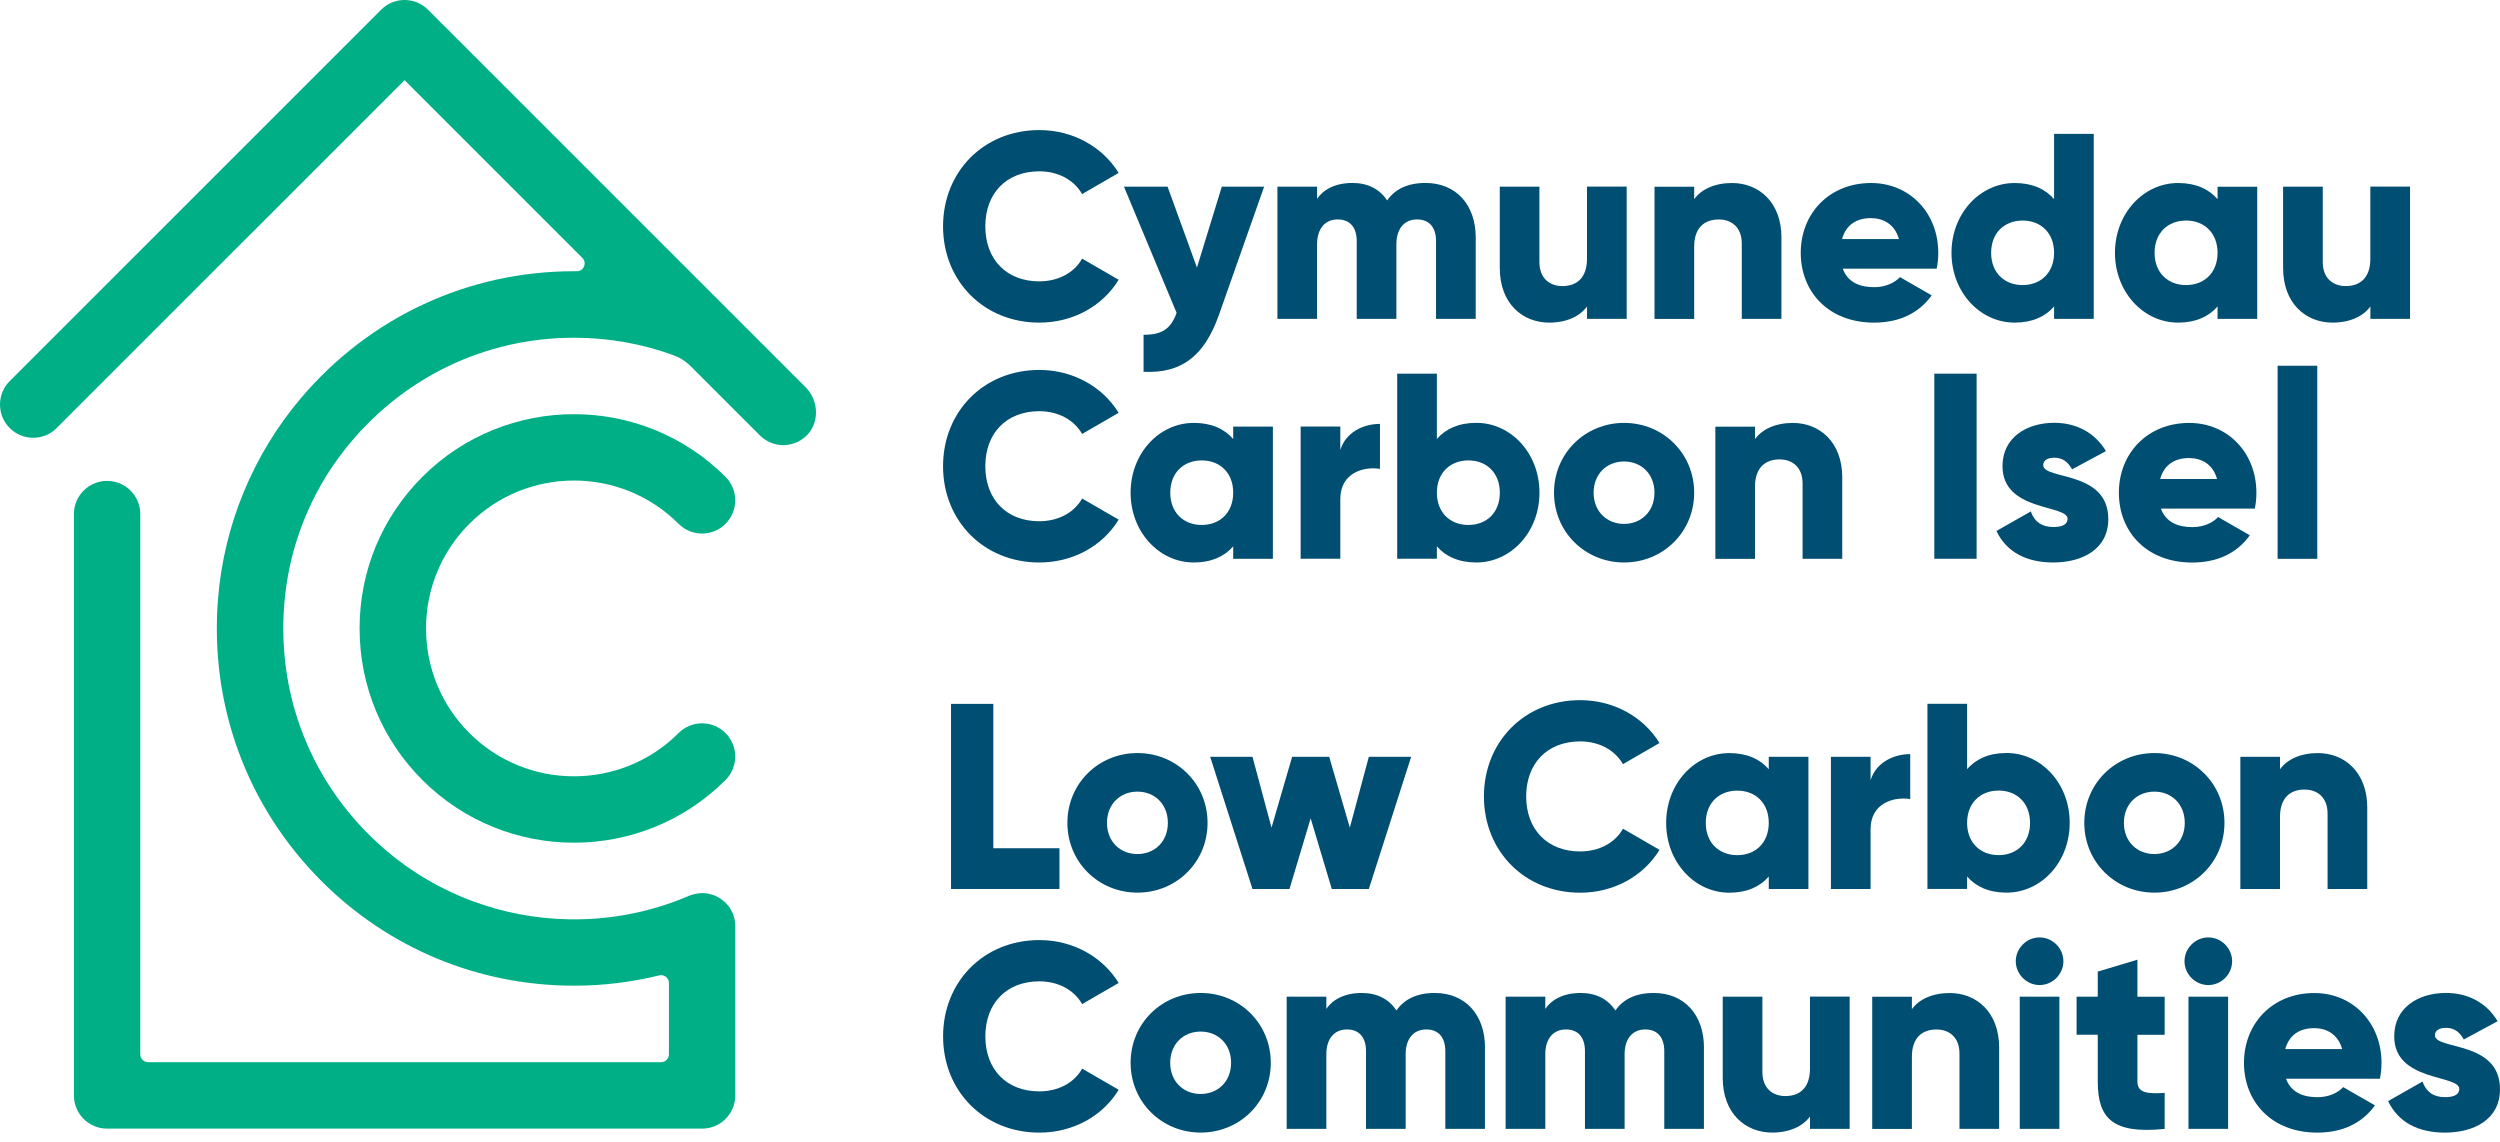
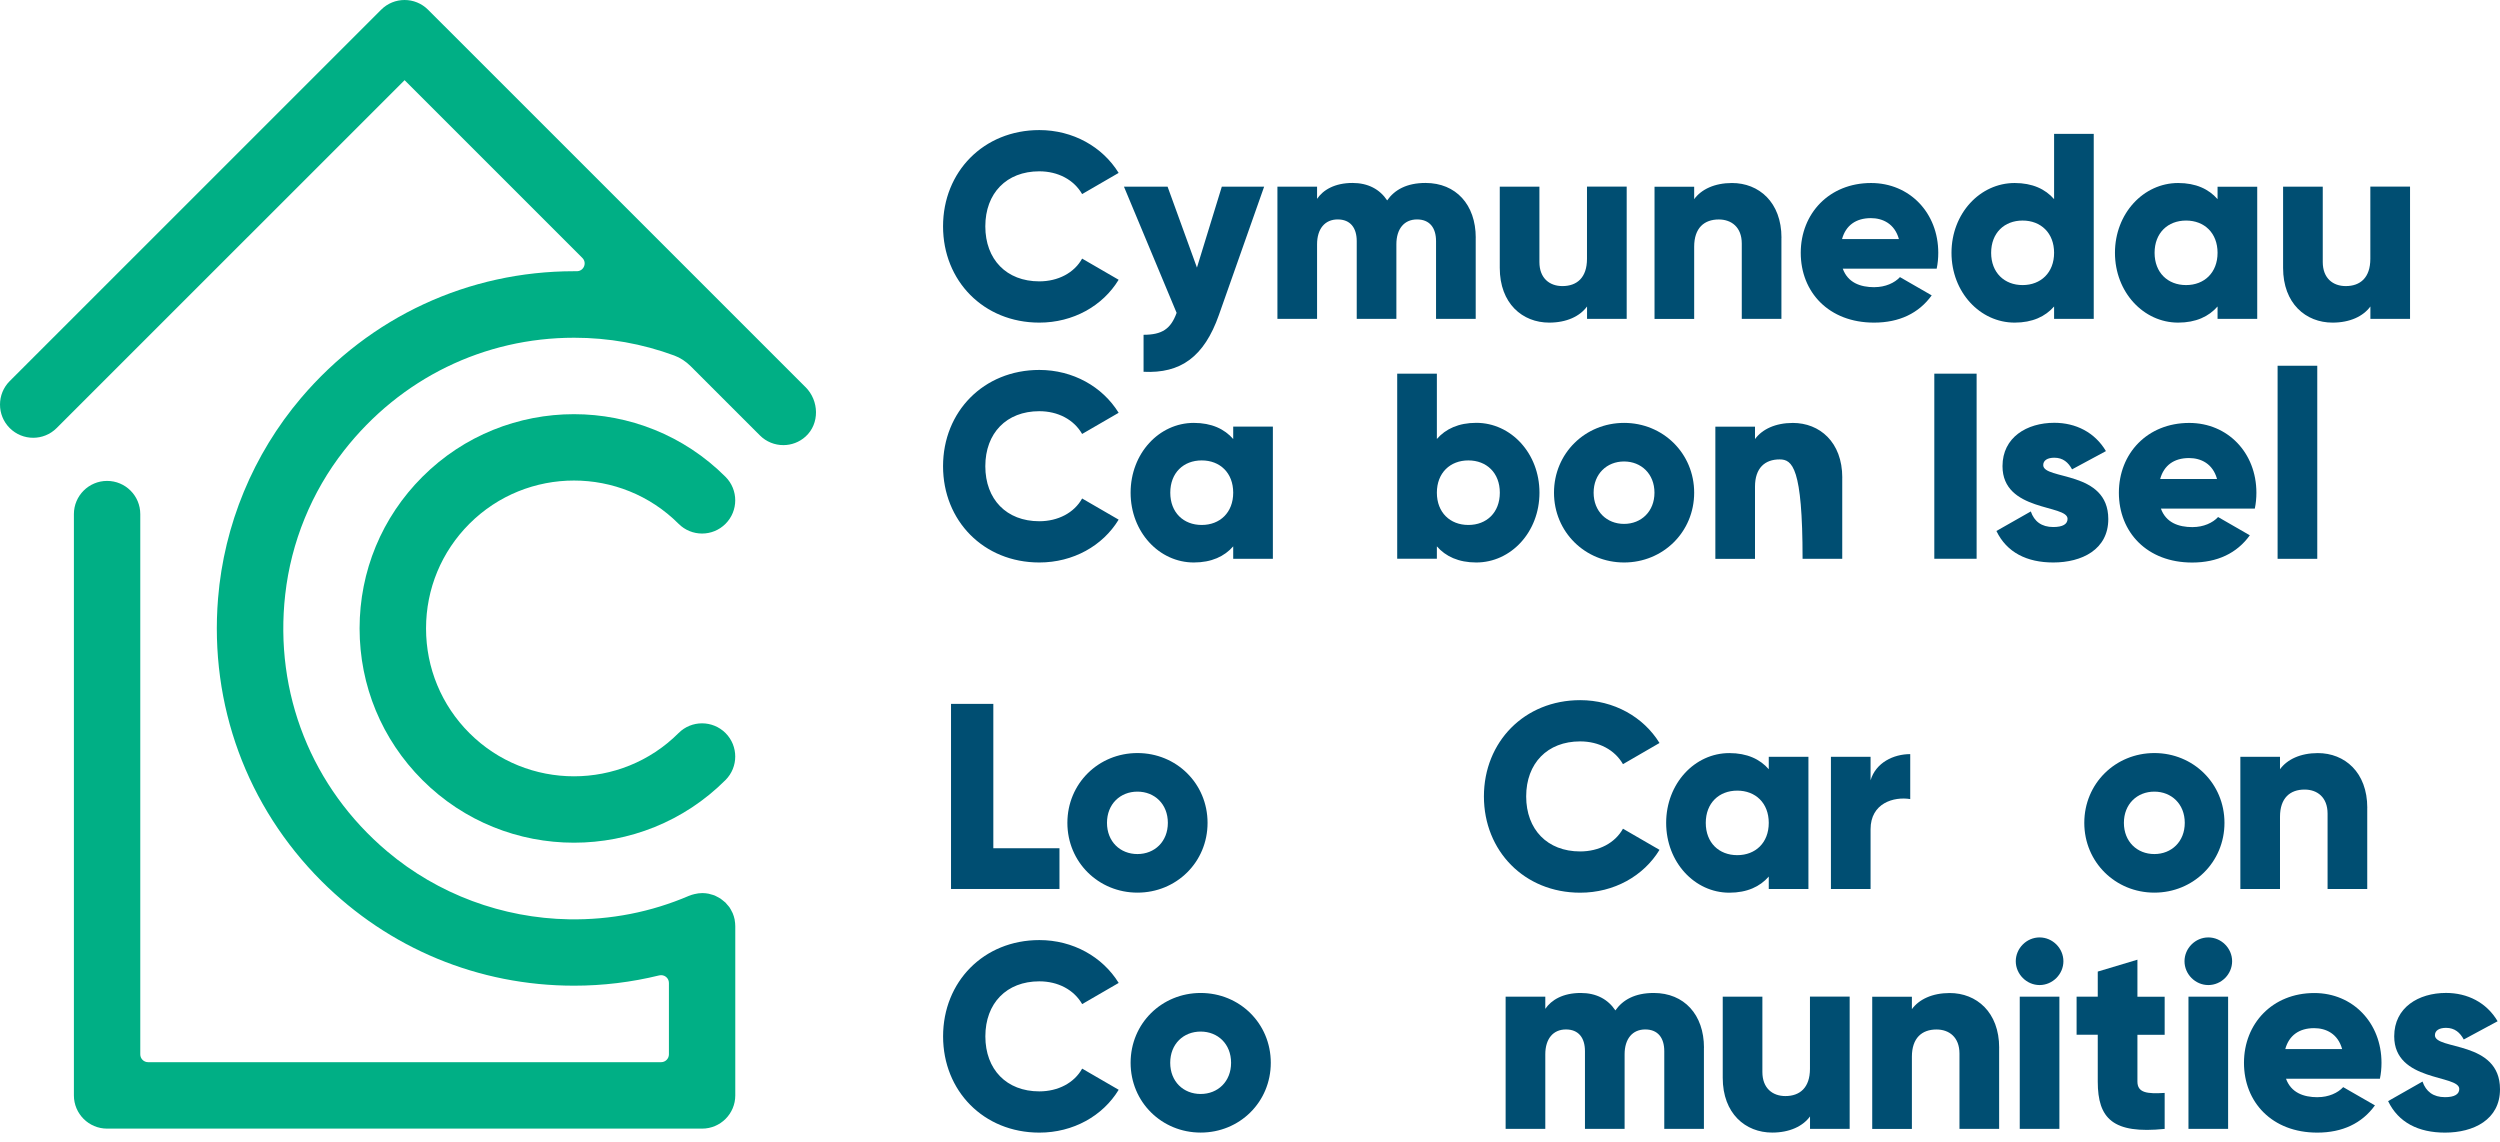
<svg xmlns="http://www.w3.org/2000/svg" width="127" height="58" viewBox="0 0 127 58" fill="none">
  <g id="Group 10">
    <g id="Group">
      <g id="Group_2">
        <path id="Vector" d="M47.907 11.498C47.907 8.73 49.964 6.608 52.798 6.608C54.503 6.608 56.007 7.454 56.827 8.784L54.972 9.859C54.555 9.133 53.75 8.703 52.795 8.703C51.129 8.703 50.054 9.817 50.054 11.498C50.054 13.179 51.129 14.293 52.795 14.293C53.75 14.293 54.569 13.864 54.972 13.137L56.827 14.212C56.02 15.542 54.515 16.389 52.798 16.389C49.964 16.389 47.907 14.266 47.907 11.498Z" fill="#004E72" />
        <path id="Vector_2" d="M64.218 9.483L61.921 15.998C61.168 18.136 59.973 18.98 58.093 18.887V17.007C59.033 17.007 59.477 16.71 59.772 15.893L57.097 9.483H59.313L60.805 13.594L62.068 9.483H64.218Z" fill="#004E72" />
        <path id="Vector_3" d="M74.966 12.075V16.2H72.951V12.249C72.951 11.576 72.63 11.147 71.984 11.147C71.339 11.147 70.936 11.618 70.936 12.411V16.2H68.922V12.249C68.922 11.576 68.6 11.147 67.955 11.147C67.31 11.147 66.907 11.618 66.907 12.411V16.2H64.893V9.483H66.907V10.102C67.216 9.645 67.808 9.294 68.708 9.294C69.501 9.294 70.092 9.616 70.468 10.18C70.843 9.643 71.462 9.294 72.416 9.294C73.962 9.294 74.968 10.396 74.968 12.075H74.966Z" fill="#004E72" />
        <path id="Vector_4" d="M82.636 9.483V16.2H80.622V15.569C80.258 16.067 79.586 16.389 78.7 16.389C77.343 16.389 76.188 15.422 76.188 13.608V9.483H78.202V13.311C78.202 14.143 78.727 14.533 79.37 14.533C80.109 14.533 80.619 14.104 80.619 13.149V9.481H82.634L82.636 9.483Z" fill="#004E72" />
        <path id="Vector_5" d="M90.496 12.075V16.2H88.482V12.371C88.482 11.54 87.957 11.149 87.314 11.149C86.575 11.149 86.064 11.579 86.064 12.534V16.202H84.05V9.486H86.064V10.117C86.428 9.618 87.1 9.297 87.986 9.297C89.343 9.297 90.499 10.264 90.499 12.077L90.496 12.075Z" fill="#004E72" />
        <path id="Vector_6" d="M95.227 14.587C95.777 14.587 96.248 14.371 96.518 14.077L98.13 15.005C97.472 15.917 96.479 16.389 95.2 16.389C92.903 16.389 91.478 14.843 91.478 12.843C91.478 10.843 92.928 9.297 95.05 9.297C97.011 9.297 98.464 10.816 98.464 12.843C98.464 13.125 98.437 13.395 98.383 13.65H93.613C93.868 14.349 94.486 14.59 95.225 14.59L95.227 14.587ZM96.464 12.143C96.248 11.366 95.644 11.081 95.041 11.081C94.275 11.081 93.765 11.456 93.576 12.143H96.464Z" fill="#004E72" />
        <path id="Vector_7" d="M106.362 6.796V16.2H104.348V15.569C103.904 16.079 103.246 16.389 102.345 16.389C100.586 16.389 99.136 14.843 99.136 12.843C99.136 10.843 100.586 9.297 102.345 9.297C103.246 9.297 103.904 9.606 104.348 10.116V6.799H106.362V6.796ZM104.348 12.843C104.348 11.834 103.675 11.204 102.748 11.204C101.82 11.204 101.15 11.834 101.15 12.843C101.15 13.851 101.823 14.482 102.748 14.482C103.673 14.482 104.348 13.851 104.348 12.843Z" fill="#004E72" />
        <path id="Vector_8" d="M114.667 9.483V16.2H112.652V15.569C112.208 16.079 111.551 16.389 110.65 16.389C108.891 16.389 107.44 14.843 107.44 12.843C107.44 10.843 108.891 9.297 110.65 9.297C111.551 9.297 112.208 9.606 112.652 10.117V9.486H114.667V9.483ZM112.652 12.843C112.652 11.834 111.98 11.204 111.052 11.204C110.125 11.204 109.453 11.834 109.453 12.843C109.453 13.851 110.125 14.482 111.052 14.482C111.98 14.482 112.652 13.851 112.652 12.843Z" fill="#004E72" />
        <path id="Vector_9" d="M122.43 9.483V16.2H120.416V15.569C120.052 16.067 119.38 16.389 118.494 16.389C117.137 16.389 115.981 15.422 115.981 13.608V9.483H117.996V13.311C117.996 14.143 118.521 14.533 119.164 14.533C119.903 14.533 120.413 14.104 120.413 13.149V9.481H122.428L122.43 9.483Z" fill="#004E72" />
        <path id="Vector_10" d="M47.907 23.684C47.907 20.916 49.964 18.793 52.798 18.793C54.503 18.793 56.007 19.64 56.827 20.97L54.972 22.045C54.555 21.318 53.75 20.889 52.795 20.889C51.129 20.889 50.054 22.003 50.054 23.684C50.054 25.365 51.129 26.479 52.795 26.479C53.75 26.479 54.569 26.049 54.972 25.323L56.827 26.398C56.02 27.728 54.515 28.574 52.798 28.574C49.964 28.574 47.907 26.452 47.907 23.684Z" fill="#004E72" />
        <path id="Vector_11" d="M64.662 21.669V28.386H62.647V27.755C62.203 28.265 61.546 28.574 60.645 28.574C58.886 28.574 57.435 27.029 57.435 25.029C57.435 23.029 58.886 21.483 60.645 21.483C61.546 21.483 62.203 21.792 62.647 22.302V21.672H64.662V21.669ZM62.647 25.029C62.647 24.02 61.975 23.389 61.047 23.389C60.12 23.389 59.45 24.02 59.45 25.029C59.45 26.037 60.122 26.668 61.047 26.668C61.973 26.668 62.647 26.037 62.647 25.029Z" fill="#004E72" />
-         <path id="Vector_12" d="M70.102 21.534V23.819C69.27 23.684 68.088 24.02 68.088 25.35V28.385H66.073V21.669H68.088V22.864C68.355 21.964 69.256 21.534 70.102 21.534Z" fill="#004E72" />
        <path id="Vector_13" d="M78.205 25.029C78.205 27.031 76.755 28.574 74.996 28.574C74.095 28.574 73.437 28.265 72.993 27.755V28.385H70.978V18.982H72.993V22.3C73.437 21.79 74.095 21.48 74.996 21.48C76.755 21.48 78.205 23.026 78.205 25.026V25.029ZM76.191 25.029C76.191 24.02 75.518 23.389 74.593 23.389C73.668 23.389 72.993 24.02 72.993 25.029C72.993 26.037 73.665 26.668 74.593 26.668C75.521 26.668 76.191 26.037 76.191 25.029Z" fill="#004E72" />
        <path id="Vector_14" d="M78.943 25.029C78.943 23.026 80.529 21.483 82.504 21.483C84.479 21.483 86.064 23.029 86.064 25.029C86.064 27.029 84.479 28.574 82.504 28.574C80.529 28.574 78.943 27.029 78.943 25.029ZM84.047 25.029C84.047 24.074 83.375 23.443 82.501 23.443C81.628 23.443 80.956 24.074 80.956 25.029C80.956 25.983 81.628 26.614 82.501 26.614C83.375 26.614 84.047 25.983 84.047 25.029Z" fill="#004E72" />
-         <path id="Vector_15" d="M93.586 24.263V28.388H91.571V24.56C91.571 23.728 91.046 23.338 90.403 23.338C89.665 23.338 89.154 23.767 89.154 24.722V28.39H87.14V21.674H89.154V22.305C89.517 21.807 90.19 21.485 91.076 21.485C92.433 21.485 93.588 22.452 93.588 24.265L93.586 24.263Z" fill="#004E72" />
+         <path id="Vector_15" d="M93.586 24.263V28.388H91.571C91.571 23.728 91.046 23.338 90.403 23.338C89.665 23.338 89.154 23.767 89.154 24.722V28.39H87.14V21.674H89.154V22.305C89.517 21.807 90.19 21.485 91.076 21.485C92.433 21.485 93.588 22.452 93.588 24.265L93.586 24.263Z" fill="#004E72" />
        <path id="Vector_16" d="M100.412 18.982V28.385H98.263V18.982H100.412Z" fill="#004E72" />
        <path id="Vector_17" d="M107.101 26.371C107.101 27.917 105.759 28.574 104.306 28.574C102.964 28.574 101.941 28.064 101.418 26.974L103.165 25.981C103.339 26.491 103.715 26.773 104.306 26.773C104.79 26.773 105.032 26.626 105.032 26.356C105.032 25.617 101.727 26.008 101.727 23.681C101.727 22.216 102.964 21.478 104.36 21.478C105.447 21.478 106.416 21.961 106.981 22.916L105.261 23.843C105.072 23.495 104.804 23.252 104.36 23.252C104.012 23.252 103.796 23.387 103.796 23.627C103.796 24.393 107.101 23.883 107.101 26.368V26.371Z" fill="#004E72" />
        <path id="Vector_18" d="M111.388 26.776C111.938 26.776 112.409 26.56 112.679 26.265L114.291 27.193C113.633 28.106 112.64 28.577 111.361 28.577C109.064 28.577 107.639 27.031 107.639 25.031C107.639 23.031 109.089 21.485 111.212 21.485C113.172 21.485 114.625 23.004 114.625 25.031C114.625 25.313 114.598 25.583 114.544 25.838H109.774C110.029 26.538 110.647 26.778 111.386 26.778L111.388 26.776ZM112.625 24.332C112.409 23.551 111.805 23.269 111.202 23.269C110.436 23.269 109.926 23.645 109.737 24.332H112.625Z" fill="#004E72" />
        <path id="Vector_19" d="M115.702 18.58H117.717V28.388H115.702V18.58Z" fill="#004E72" />
      </g>
      <g id="Group_3">
        <path id="Vector_20" d="M53.821 43.091V45.16H48.312V35.757H50.461V43.091H53.821Z" fill="#004E72" />
        <path id="Vector_21" d="M54.223 41.801C54.223 39.798 55.808 38.255 57.783 38.255C59.758 38.255 61.344 39.801 61.344 41.801C61.344 43.8 59.758 45.346 57.783 45.346C55.808 45.346 54.223 43.8 54.223 41.801ZM59.327 41.801C59.327 40.846 58.654 40.215 57.781 40.215C56.907 40.215 56.235 40.846 56.235 41.801C56.235 42.755 56.907 43.386 57.781 43.386C58.654 43.386 59.327 42.755 59.327 41.801Z" fill="#004E72" />
-         <path id="Vector_22" d="M71.687 38.444L69.537 45.16H67.655L66.581 41.572L65.506 45.16H63.626L61.477 38.444H63.626L64.593 42.044L65.641 38.444H67.523L68.571 42.044L69.537 38.444H71.687Z" fill="#004E72" />
        <path id="Vector_23" d="M75.383 40.458C75.383 37.691 77.439 35.568 80.273 35.568C81.979 35.568 83.483 36.414 84.303 37.744L82.447 38.819C82.03 38.093 81.225 37.663 80.271 37.663C78.605 37.663 77.53 38.778 77.53 40.458C77.53 42.139 78.605 43.253 80.271 43.253C81.225 43.253 82.045 42.824 82.447 42.098L84.303 43.172C83.495 44.502 81.991 45.349 80.273 45.349C77.439 45.349 75.383 43.226 75.383 40.458Z" fill="#004E72" />
        <path id="Vector_24" d="M91.868 38.444V45.16H89.853V44.529C89.409 45.04 88.751 45.349 87.85 45.349C86.091 45.349 84.641 43.803 84.641 41.803C84.641 39.803 86.091 38.257 87.85 38.257C88.751 38.257 89.409 38.566 89.853 39.077V38.446H91.868V38.444ZM89.853 41.803C89.853 40.794 89.18 40.164 88.253 40.164C87.325 40.164 86.653 40.794 86.653 41.803C86.653 42.812 87.325 43.442 88.253 43.442C89.18 43.442 89.853 42.812 89.853 41.803Z" fill="#004E72" />
        <path id="Vector_25" d="M97.04 38.309V40.593C96.208 40.458 95.025 40.795 95.025 42.125V45.16H93.011V38.444H95.025V39.639C95.293 38.738 96.194 38.309 97.04 38.309Z" fill="#004E72" />
-         <path id="Vector_26" d="M105.141 41.801C105.141 43.803 103.69 45.346 101.931 45.346C101.03 45.346 100.373 45.037 99.929 44.527V45.157H97.914V35.754H99.929V39.072C100.373 38.562 101.03 38.252 101.931 38.252C103.69 38.252 105.141 39.798 105.141 41.798V41.801ZM103.126 41.801C103.126 40.792 102.454 40.161 101.529 40.161C100.603 40.161 99.929 40.792 99.929 41.801C99.929 42.809 100.601 43.44 101.529 43.44C102.456 43.44 103.126 42.809 103.126 41.801Z" fill="#004E72" />
        <path id="Vector_27" d="M105.882 41.801C105.882 39.798 107.467 38.255 109.442 38.255C111.418 38.255 113.003 39.801 113.003 41.801C113.003 43.8 111.418 45.346 109.442 45.346C107.467 45.346 105.882 43.8 105.882 41.801ZM110.986 41.801C110.986 40.846 110.313 40.215 109.44 40.215C108.566 40.215 107.894 40.846 107.894 41.801C107.894 42.755 108.566 43.386 109.44 43.386C110.313 43.386 110.986 42.755 110.986 41.801Z" fill="#004E72" />
        <path id="Vector_28" d="M120.256 41.035V45.16H118.241V41.332C118.241 40.5 117.716 40.11 117.073 40.11C116.335 40.11 115.824 40.539 115.824 41.494V45.162H113.81V38.446H115.824V39.077C116.188 38.579 116.86 38.257 117.746 38.257C119.103 38.257 120.258 39.224 120.258 41.037L120.256 41.035Z" fill="#004E72" />
        <path id="Vector_29" d="M47.909 52.647C47.909 49.879 49.965 47.756 52.8 47.756C54.505 47.756 56.009 48.603 56.829 49.933L54.974 51.008C54.557 50.281 53.752 49.852 52.797 49.852C51.131 49.852 50.056 50.966 50.056 52.647C50.056 54.328 51.131 55.442 52.797 55.442C53.752 55.442 54.571 55.012 54.974 54.286L56.829 55.361C56.022 56.691 54.517 57.537 52.8 57.537C49.965 57.537 47.909 55.415 47.909 52.647Z" fill="#004E72" />
        <path id="Vector_30" d="M57.435 53.989C57.435 51.987 59.02 50.443 60.995 50.443C62.971 50.443 64.556 51.989 64.556 53.989C64.556 55.989 62.971 57.535 60.995 57.535C59.02 57.535 57.435 55.989 57.435 53.989ZM62.539 53.989C62.539 53.034 61.866 52.404 60.993 52.404C60.119 52.404 59.447 53.034 59.447 53.989C59.447 54.944 60.119 55.574 60.993 55.574C61.866 55.574 62.539 54.944 62.539 53.989Z" fill="#004E72" />
-         <path id="Vector_31" d="M75.436 53.223V57.348H73.422V53.398C73.422 52.725 73.1 52.296 72.455 52.296C71.81 52.296 71.407 52.767 71.407 53.559V57.348H69.393V53.398C69.393 52.725 69.071 52.296 68.426 52.296C67.78 52.296 67.378 52.767 67.378 53.559V57.348H65.363V50.632H67.378V51.25C67.687 50.794 68.279 50.443 69.179 50.443C69.972 50.443 70.563 50.765 70.939 51.329C71.314 50.792 71.932 50.443 72.887 50.443C74.433 50.443 75.439 51.545 75.439 53.223H75.436Z" fill="#004E72" />
        <path id="Vector_32" d="M86.559 53.223V57.348H84.545V53.398C84.545 52.725 84.223 52.296 83.578 52.296C82.933 52.296 82.53 52.767 82.53 53.559V57.348H80.516V53.398C80.516 52.725 80.194 52.296 79.549 52.296C78.903 52.296 78.501 52.767 78.501 53.559V57.348H76.486V50.632H78.501V51.25C78.81 50.794 79.401 50.443 80.302 50.443C81.095 50.443 81.686 50.765 82.061 51.329C82.437 50.792 83.055 50.443 84.01 50.443C85.556 50.443 86.562 51.545 86.562 53.223H86.559Z" fill="#004E72" />
        <path id="Vector_33" d="M93.963 50.63V57.346H91.949V56.715C91.586 57.213 90.913 57.535 90.027 57.535C88.67 57.535 87.515 56.568 87.515 54.755V50.63H89.529V54.458C89.529 55.289 90.054 55.68 90.697 55.68C91.436 55.68 91.946 55.25 91.946 54.296V50.627H93.961L93.963 50.63Z" fill="#004E72" />
        <path id="Vector_34" d="M101.556 53.223V57.348H99.541V53.52C99.541 52.688 99.016 52.298 98.373 52.298C97.634 52.298 97.124 52.728 97.124 53.682V57.351H95.109V50.635H97.124V51.265C97.487 50.767 98.159 50.446 99.045 50.446C100.402 50.446 101.558 51.412 101.558 53.226L101.556 53.223Z" fill="#004E72" />
        <path id="Vector_35" d="M102.401 48.831C102.401 48.173 102.951 47.621 103.611 47.621C104.271 47.621 104.821 48.171 104.821 48.831C104.821 49.491 104.269 50.041 103.611 50.041C102.953 50.041 102.401 49.489 102.401 48.831ZM102.603 50.632H104.617V57.348H102.603V50.632Z" fill="#004E72" />
        <path id="Vector_36" d="M108.581 52.566V54.943C108.581 55.52 109.079 55.574 109.965 55.52V57.348C107.332 57.616 106.566 56.825 106.566 54.943V52.566H105.491V50.632H106.566V49.356L108.581 48.752V50.634H109.965V52.568H108.581V52.566Z" fill="#004E72" />
        <path id="Vector_37" d="M110.973 48.831C110.973 48.173 111.522 47.621 112.182 47.621C112.842 47.621 113.392 48.171 113.392 48.831C113.392 49.491 112.842 50.041 112.182 50.041C111.522 50.041 110.973 49.489 110.973 48.831ZM111.174 50.632H113.188V57.348H111.174V50.632Z" fill="#004E72" />
        <path id="Vector_38" d="M117.744 55.736C118.293 55.736 118.764 55.52 119.034 55.226L120.647 56.153C119.989 57.066 118.995 57.537 117.717 57.537C115.42 57.537 113.994 55.991 113.994 53.991C113.994 51.992 115.444 50.446 117.567 50.446C119.528 50.446 120.98 51.965 120.98 53.991C120.98 54.274 120.953 54.544 120.899 54.799H116.129C116.384 55.498 117.003 55.739 117.741 55.739L117.744 55.736ZM118.98 53.292C118.764 52.512 118.161 52.23 117.557 52.23C116.792 52.23 116.281 52.605 116.092 53.292H118.98Z" fill="#004E72" />
        <path id="Vector_39" d="M127 55.334C127 56.88 125.657 57.537 124.205 57.537C122.862 57.537 121.839 57.027 121.316 55.937L123.064 54.943C123.238 55.454 123.613 55.736 124.205 55.736C124.688 55.736 124.931 55.589 124.931 55.319C124.931 54.58 121.626 54.97 121.626 52.644C121.626 51.179 122.862 50.441 124.259 50.441C125.346 50.441 126.315 50.924 126.879 51.879L125.159 52.806C124.97 52.458 124.703 52.215 124.259 52.215C123.91 52.215 123.694 52.35 123.694 52.59C123.694 53.356 127 52.845 127 55.331V55.334Z" fill="#004E72" />
      </g>
    </g>
    <g id="Group_4">
      <path id="Vector_40" d="M40.916 19.662L36.884 15.63L21.746 0.495C21.086 -0.165 20.018 -0.165 19.361 0.495L0.493 19.36C-0.164 20.018 -0.164 21.088 0.493 21.745C0.822 22.074 1.254 22.239 1.686 22.239C2.118 22.239 2.55 22.074 2.878 21.745L20.553 4.073L29.584 13.103C29.836 13.356 29.652 13.783 29.297 13.778C29.252 13.778 29.206 13.778 29.162 13.778C23.807 13.778 18.806 16.082 15.292 20.219C12.863 23.08 11.381 26.66 11.077 30.4C10.637 35.811 12.544 40.971 16.33 44.758C19.758 48.186 24.315 50.073 29.162 50.073C30.634 50.073 32.079 49.896 33.488 49.55C33.738 49.489 33.981 49.673 33.981 49.933V53.562C33.981 53.78 33.804 53.959 33.583 53.959H7.524C7.305 53.959 7.126 53.783 7.126 53.562V26.116C7.126 25.183 6.37 24.43 5.44 24.43C4.51 24.43 3.754 25.186 3.754 26.116V55.648C3.754 56.58 4.51 57.334 5.44 57.334H35.667C36.599 57.334 37.352 56.578 37.352 55.648V47.054C37.352 47.054 37.352 47.054 37.352 47.052C37.352 46.944 37.34 46.836 37.321 46.728C37.321 46.723 37.321 46.718 37.321 46.713C37.321 46.711 37.321 46.708 37.318 46.703C37.296 46.596 37.262 46.49 37.22 46.389C37.22 46.389 37.22 46.389 37.22 46.387C37.21 46.367 37.198 46.35 37.188 46.328C37.151 46.249 37.109 46.171 37.063 46.1C37.029 46.051 36.989 46.009 36.95 45.965C36.918 45.926 36.889 45.886 36.854 45.852C36.808 45.808 36.759 45.771 36.707 45.732C36.67 45.705 36.638 45.673 36.599 45.648C36.548 45.614 36.494 45.589 36.44 45.56C36.398 45.538 36.356 45.513 36.312 45.494C36.251 45.469 36.184 45.452 36.121 45.435C36.081 45.423 36.042 45.408 36 45.401C35.897 45.381 35.792 45.369 35.684 45.369C35.679 45.369 35.676 45.369 35.672 45.369C35.541 45.369 35.411 45.388 35.279 45.42C35.186 45.442 35.095 45.469 35.007 45.506C35.007 45.506 35.007 45.506 35.004 45.506C33.073 46.335 31.017 46.738 28.899 46.701C25.527 46.642 22.249 45.428 19.672 43.253C15.835 40.014 13.921 35.215 14.49 30.196C14.789 27.539 15.827 24.997 17.474 22.891C20.35 19.215 24.6 17.157 29.166 17.157C30.919 17.157 32.624 17.461 34.251 18.06C34.565 18.175 34.847 18.366 35.085 18.602L38.602 22.118C38.93 22.447 39.362 22.612 39.794 22.612C40.199 22.612 40.604 22.467 40.925 22.175C41.647 21.52 41.61 20.354 40.923 19.667L40.916 19.662Z" fill="#00AF85" />
      <path id="Vector_41" d="M34.472 26.609C35.132 27.269 36.199 27.269 36.857 26.609C37.514 25.951 37.514 24.881 36.857 24.224C32.612 19.979 25.702 19.979 21.456 24.224C19.4 26.28 18.267 29.014 18.267 31.924C18.267 34.834 19.4 37.568 21.456 39.624C23.579 41.747 26.367 42.809 29.157 42.809C31.947 42.809 34.734 41.749 36.857 39.624C37.514 38.967 37.514 37.897 36.857 37.239C36.197 36.581 35.129 36.581 34.472 37.239C31.542 40.169 26.774 40.169 23.844 37.239C22.426 35.821 21.643 33.931 21.643 31.924C21.643 29.917 22.426 28.03 23.844 26.609C26.774 23.679 31.542 23.679 34.472 26.609Z" fill="#00AF85" />
    </g>
  </g>
</svg>